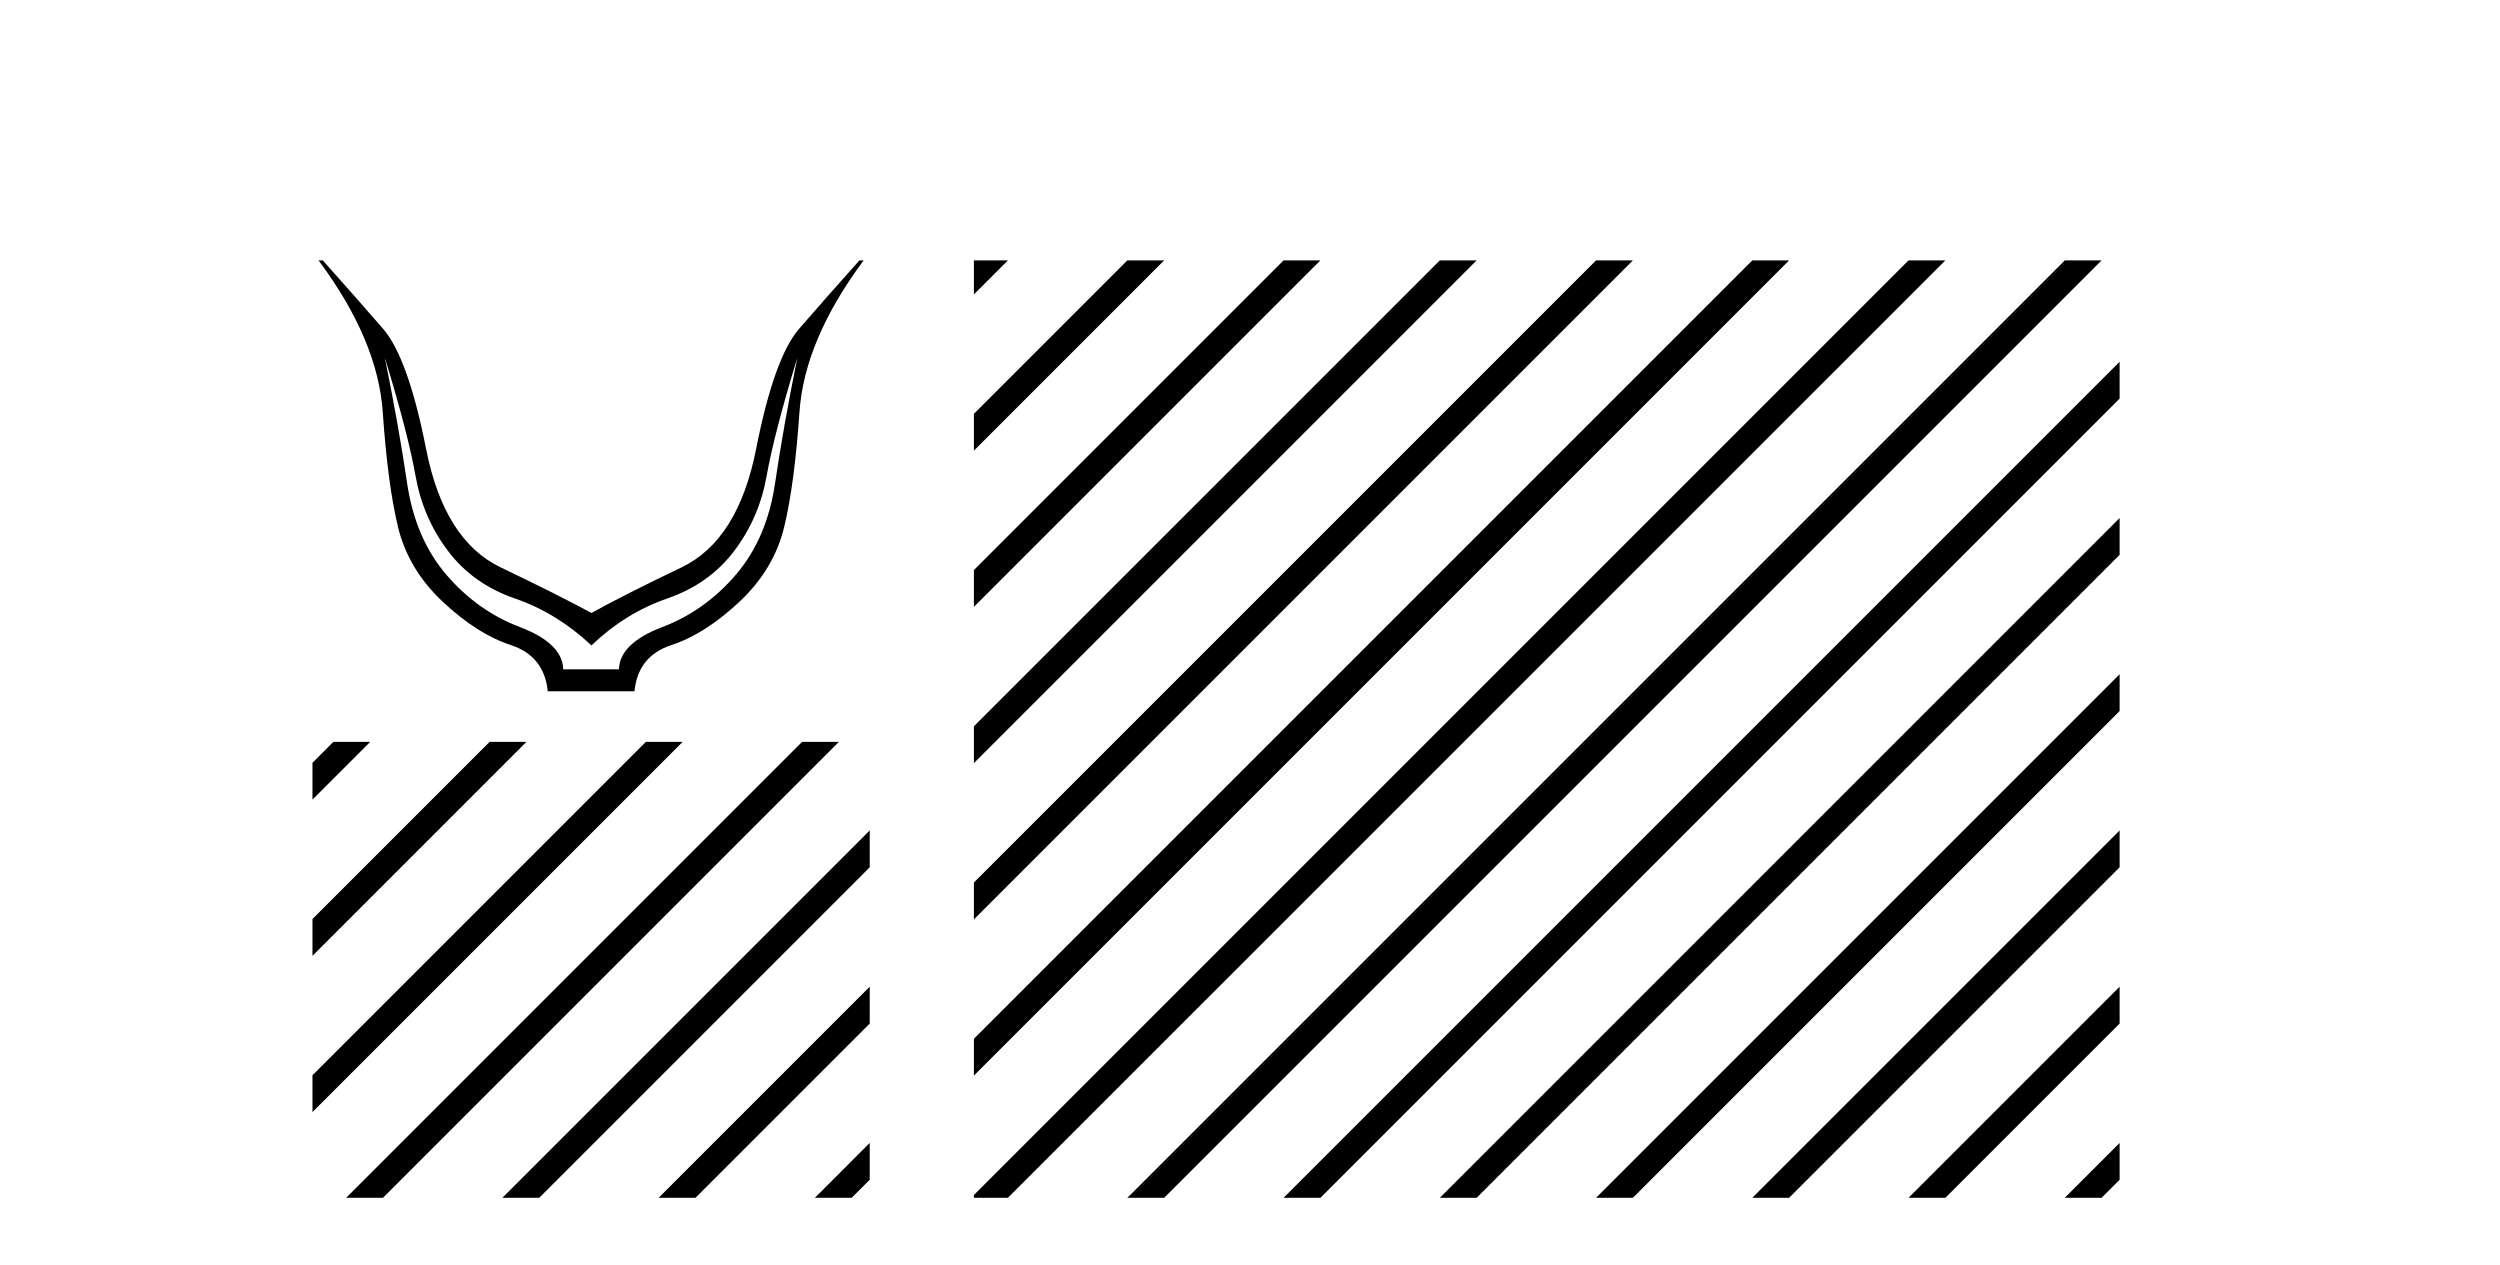
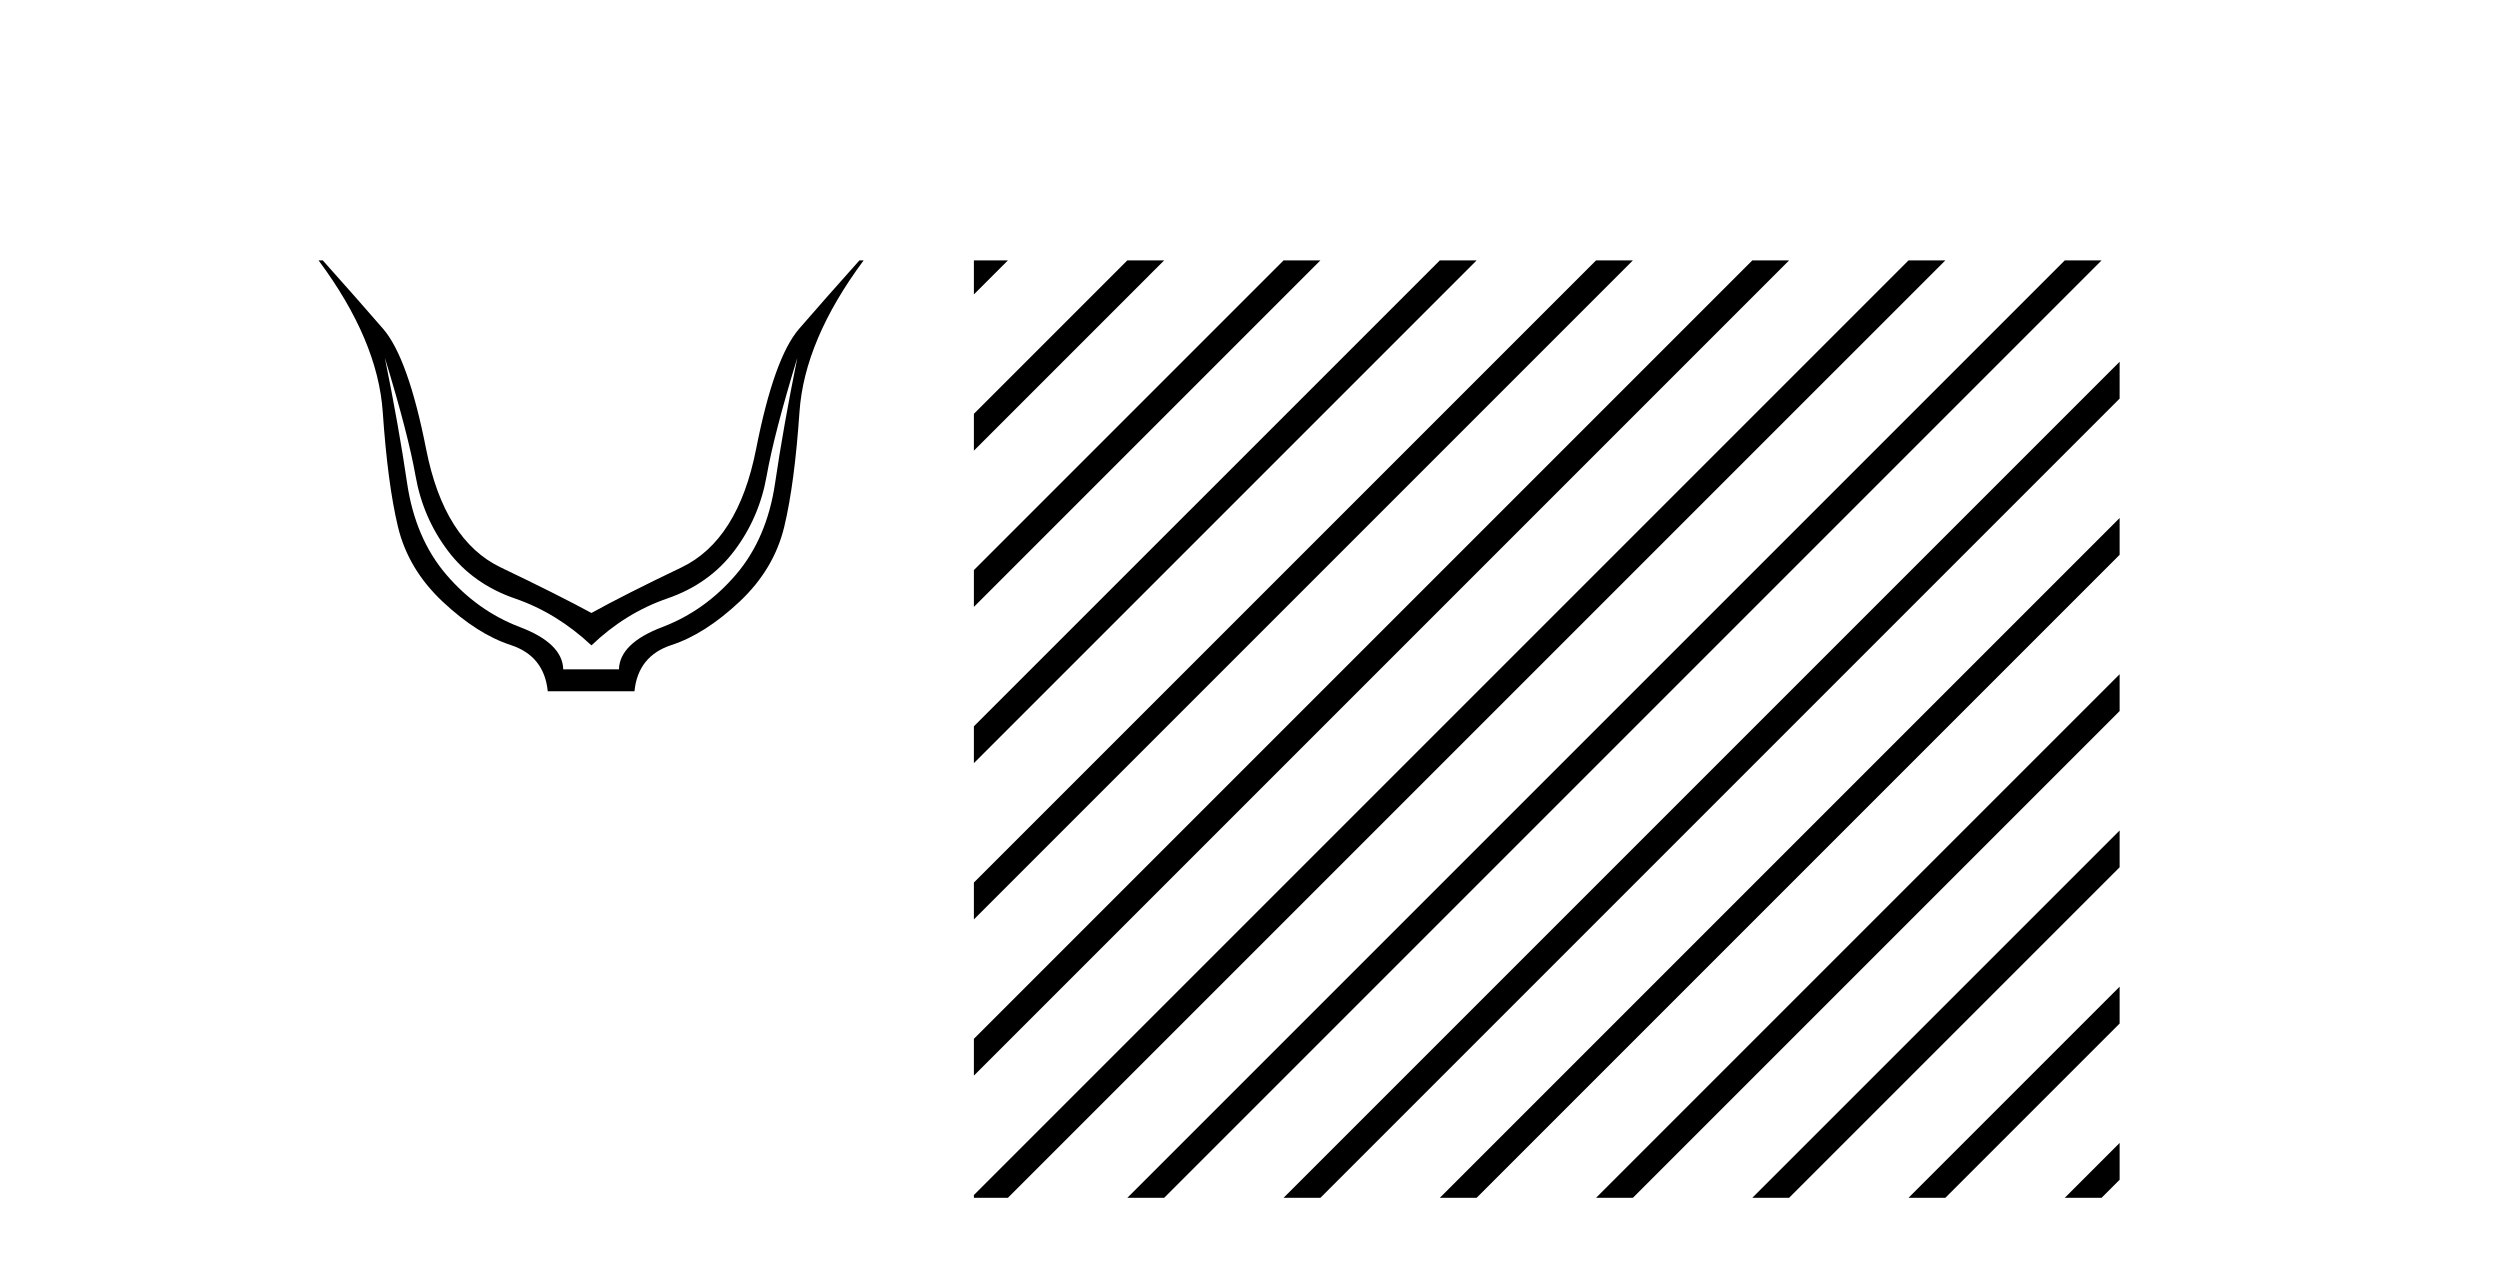
<svg xmlns="http://www.w3.org/2000/svg" width="81.0" height="41.0">
  <path d="M 12.469 11.59 Q 13.223 14.057 13.463 15.416 Q 13.703 16.776 14.514 17.849 Q 15.325 18.923 16.684 19.391 Q 18.044 19.86 19.163 20.911 Q 20.26 19.86 21.619 19.391 Q 22.978 18.923 23.789 17.849 Q 24.6 16.776 24.84 15.416 Q 25.08 14.057 25.834 11.59 L 25.834 11.59 Q 25.377 13.851 25.114 15.645 Q 24.852 17.438 23.847 18.615 Q 22.841 19.791 21.459 20.317 Q 20.077 20.842 20.054 21.687 L 18.249 21.687 Q 18.226 20.842 16.844 20.317 Q 15.462 19.791 14.457 18.615 Q 13.452 17.438 13.189 15.645 Q 12.926 13.851 12.469 11.59 ZM 10.322 8.437 Q 12.241 11.018 12.401 13.349 Q 12.561 15.679 12.892 17.061 Q 13.223 18.443 14.343 19.494 Q 15.462 20.545 16.547 20.899 Q 17.632 21.253 17.747 22.396 L 20.557 22.396 Q 20.671 21.253 21.756 20.899 Q 22.841 20.545 23.961 19.494 Q 25.08 18.443 25.411 17.061 Q 25.743 15.679 25.903 13.349 Q 26.063 11.018 27.982 8.437 L 27.845 8.437 Q 26.702 9.716 25.891 10.653 Q 25.08 11.59 24.498 14.548 Q 23.915 17.507 22.076 18.386 Q 20.237 19.266 19.163 19.86 Q 18.067 19.266 16.227 18.386 Q 14.388 17.507 13.806 14.548 Q 13.223 11.59 12.412 10.653 Q 11.601 9.716 10.459 8.437 Z" style="fill:#000000;stroke:none" />
-   <path d="M 10.801 24.037 L 10.124 24.714 L 10.124 25.907 L 10.124 25.907 L 11.696 24.335 L 11.994 24.037 ZM 15.863 24.037 L 10.124 29.776 L 10.124 29.776 L 10.124 30.969 L 10.124 30.969 L 16.758 24.335 L 17.056 24.037 ZM 20.925 24.037 L 10.124 34.838 L 10.124 36.031 L 10.124 36.031 L 21.82 24.335 L 22.118 24.037 ZM 25.987 24.037 L 11.513 38.511 L 11.215 38.809 L 12.408 38.809 L 26.882 24.335 L 27.18 24.037 ZM 28.179 26.907 L 16.575 38.511 L 16.277 38.809 L 17.47 38.809 L 28.179 28.1 L 28.179 26.907 ZM 28.179 31.969 L 21.637 38.511 L 21.339 38.809 L 22.532 38.809 L 28.179 33.162 L 28.179 31.969 ZM 28.179 37.031 L 26.7 38.511 L 26.401 38.809 L 27.594 38.809 L 28.179 38.224 L 28.179 37.031 Z" style="fill:#000000;stroke:none" />
  <path d="M 31.554 8.437 L 31.554 9.539 L 32.358 8.735 L 32.656 8.437 ZM 36.525 8.437 L 31.554 13.408 L 31.554 14.601 L 37.42 8.735 L 37.719 8.437 ZM 41.587 8.437 L 31.554 18.47 L 31.554 19.663 L 31.554 19.663 L 42.482 8.735 L 42.781 8.437 ZM 46.65 8.437 L 31.554 23.532 L 31.554 23.532 L 31.554 24.725 L 31.554 24.725 L 47.544 8.735 L 47.843 8.437 ZM 51.712 8.437 L 31.554 28.594 L 31.554 29.788 L 52.607 8.735 L 52.905 8.437 ZM 56.774 8.437 L 31.554 33.657 L 31.554 34.85 L 57.669 8.735 L 57.967 8.437 ZM 61.836 8.437 L 31.762 38.511 L 31.554 38.719 L 31.554 38.809 L 32.656 38.809 L 62.731 8.735 L 63.029 8.437 ZM 66.898 8.437 L 36.824 38.511 L 36.525 38.809 L 37.719 38.809 L 67.793 8.735 L 68.091 8.437 ZM 68.676 11.721 L 41.886 38.511 L 41.587 38.809 L 42.781 38.809 L 68.676 12.914 L 68.676 11.721 ZM 68.676 16.783 L 46.948 38.511 L 46.65 38.809 L 47.843 38.809 L 68.676 17.976 L 68.676 16.783 ZM 68.676 21.845 L 52.01 38.511 L 51.712 38.809 L 52.905 38.809 L 68.676 23.038 L 68.676 21.845 ZM 68.676 26.907 L 57.072 38.511 L 56.774 38.809 L 57.967 38.809 L 68.676 28.1 L 68.676 26.907 ZM 68.676 31.969 L 62.134 38.511 L 61.836 38.809 L 63.029 38.809 L 68.676 33.162 L 68.676 31.969 ZM 68.676 37.031 L 67.196 38.511 L 66.898 38.809 L 68.091 38.809 L 68.676 38.224 L 68.676 37.031 Z" style="fill:#000000;stroke:none" />
</svg>